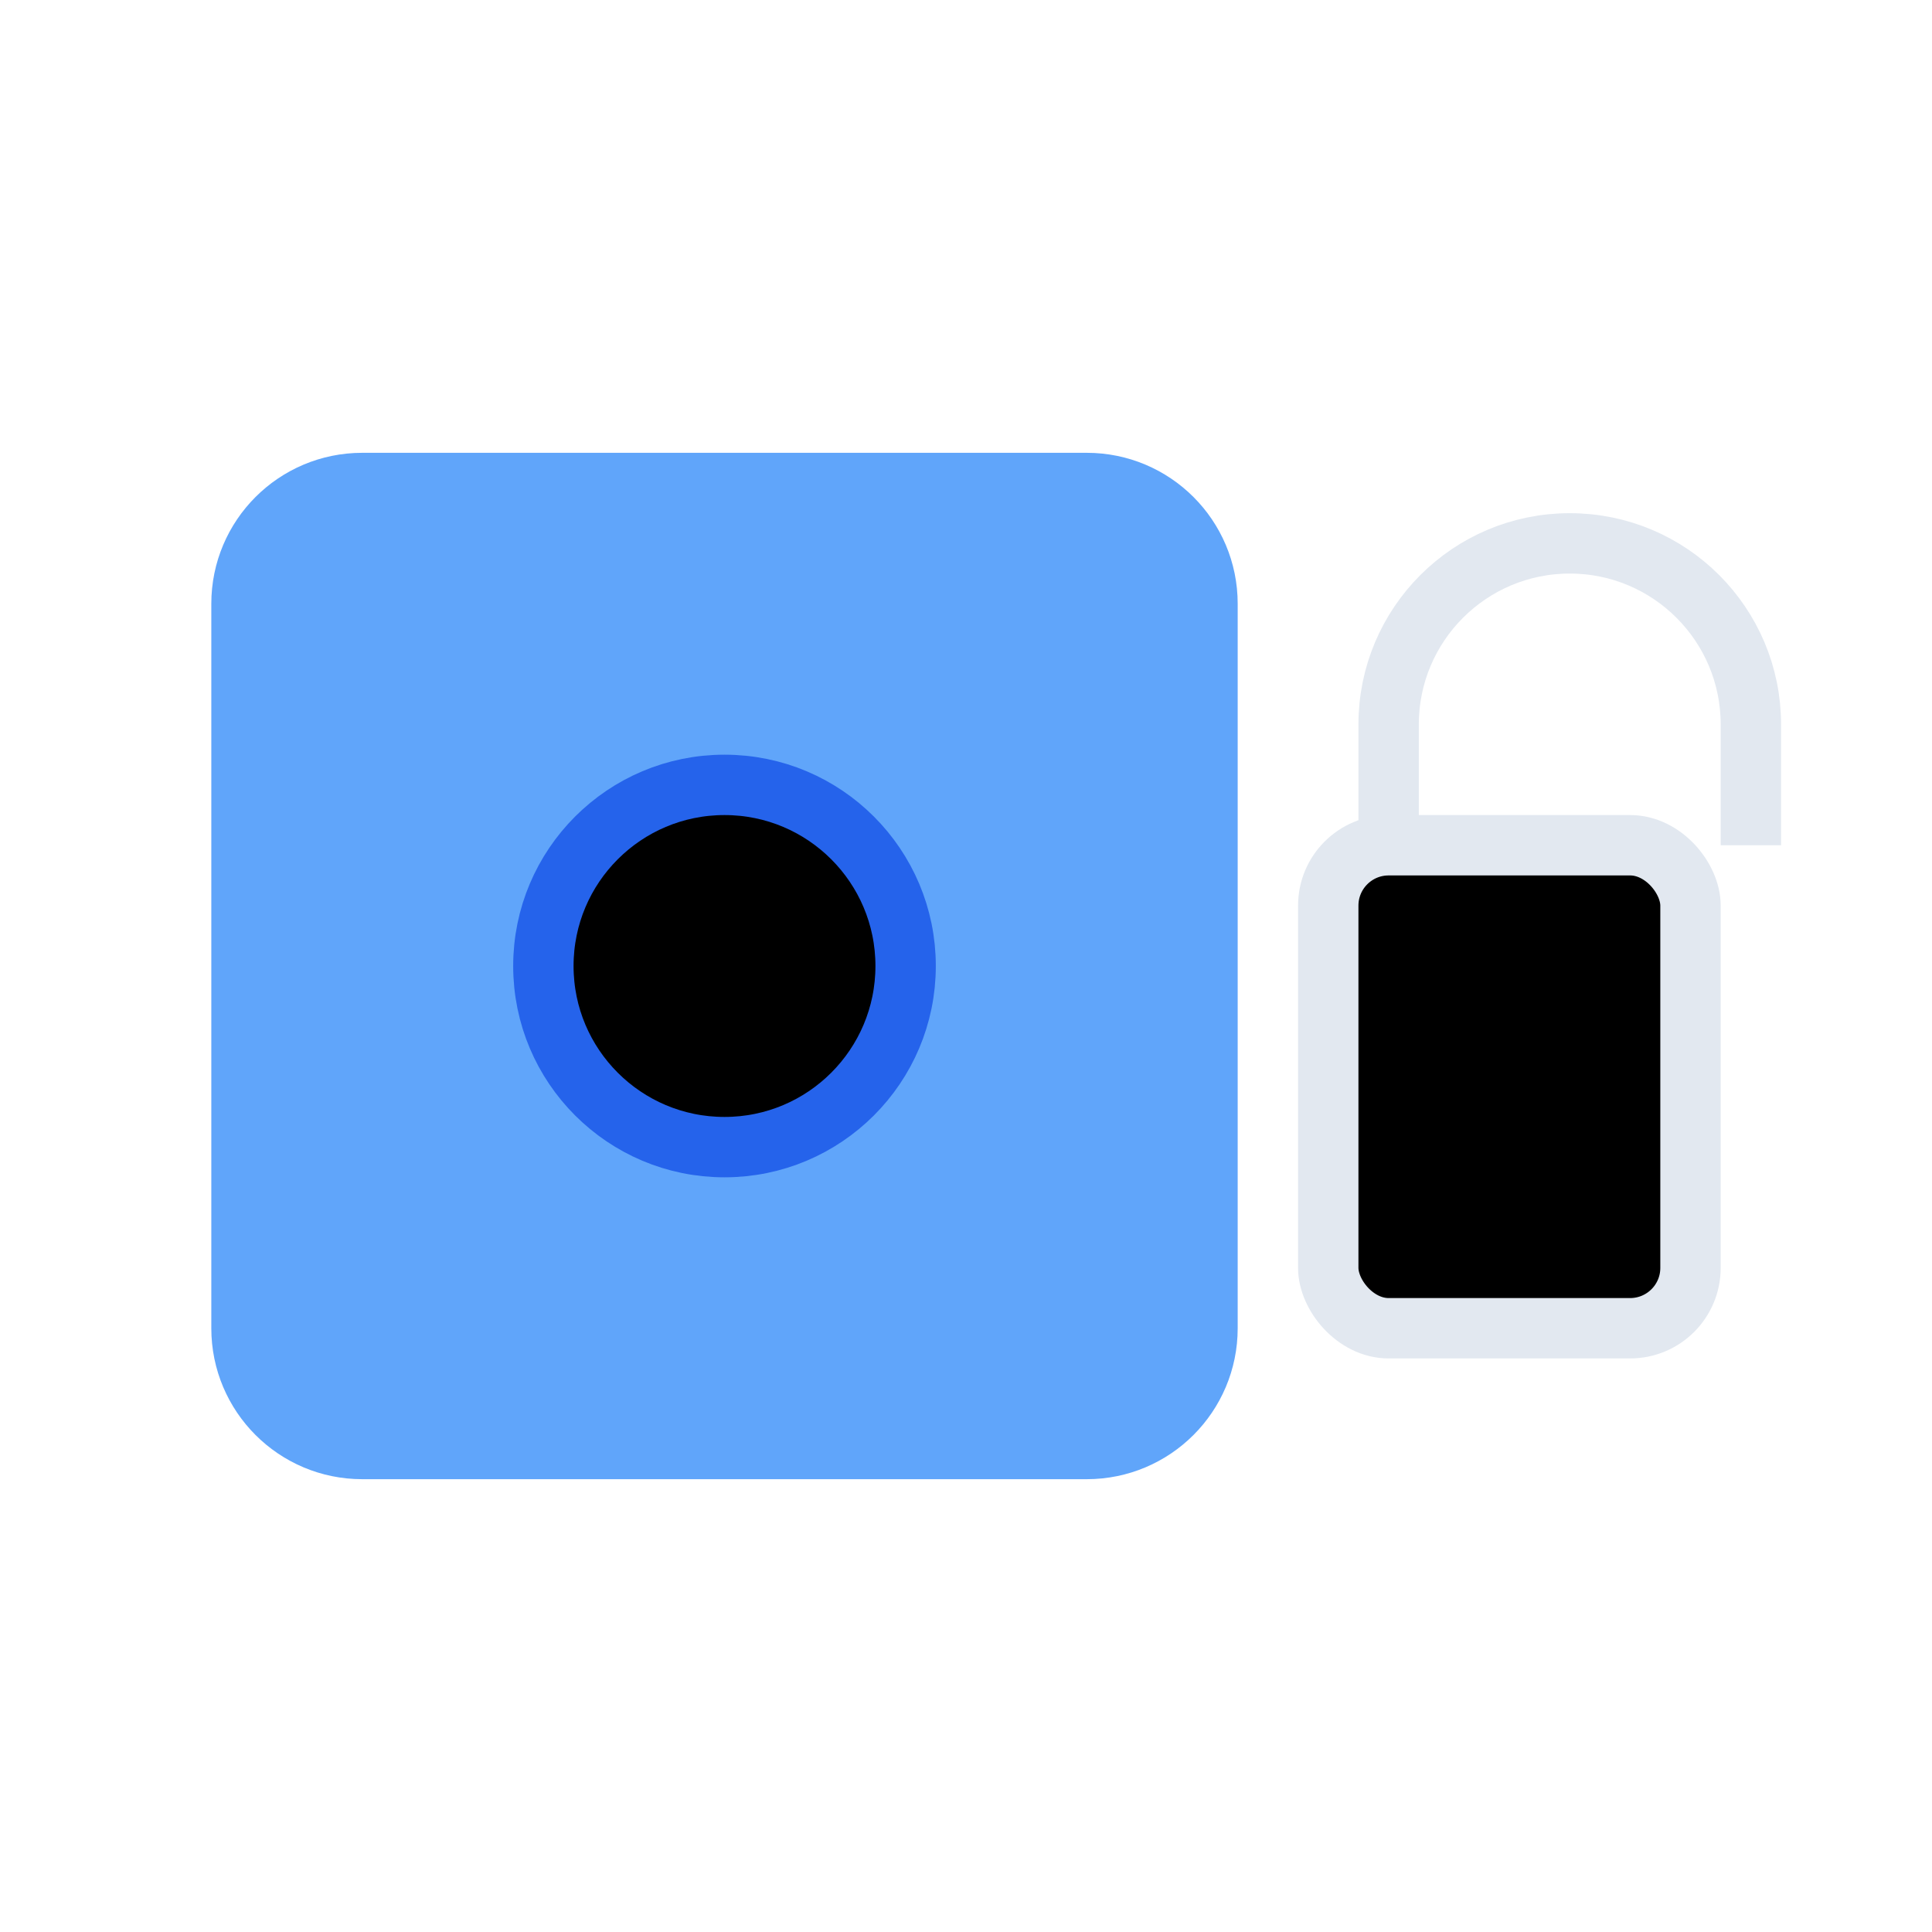
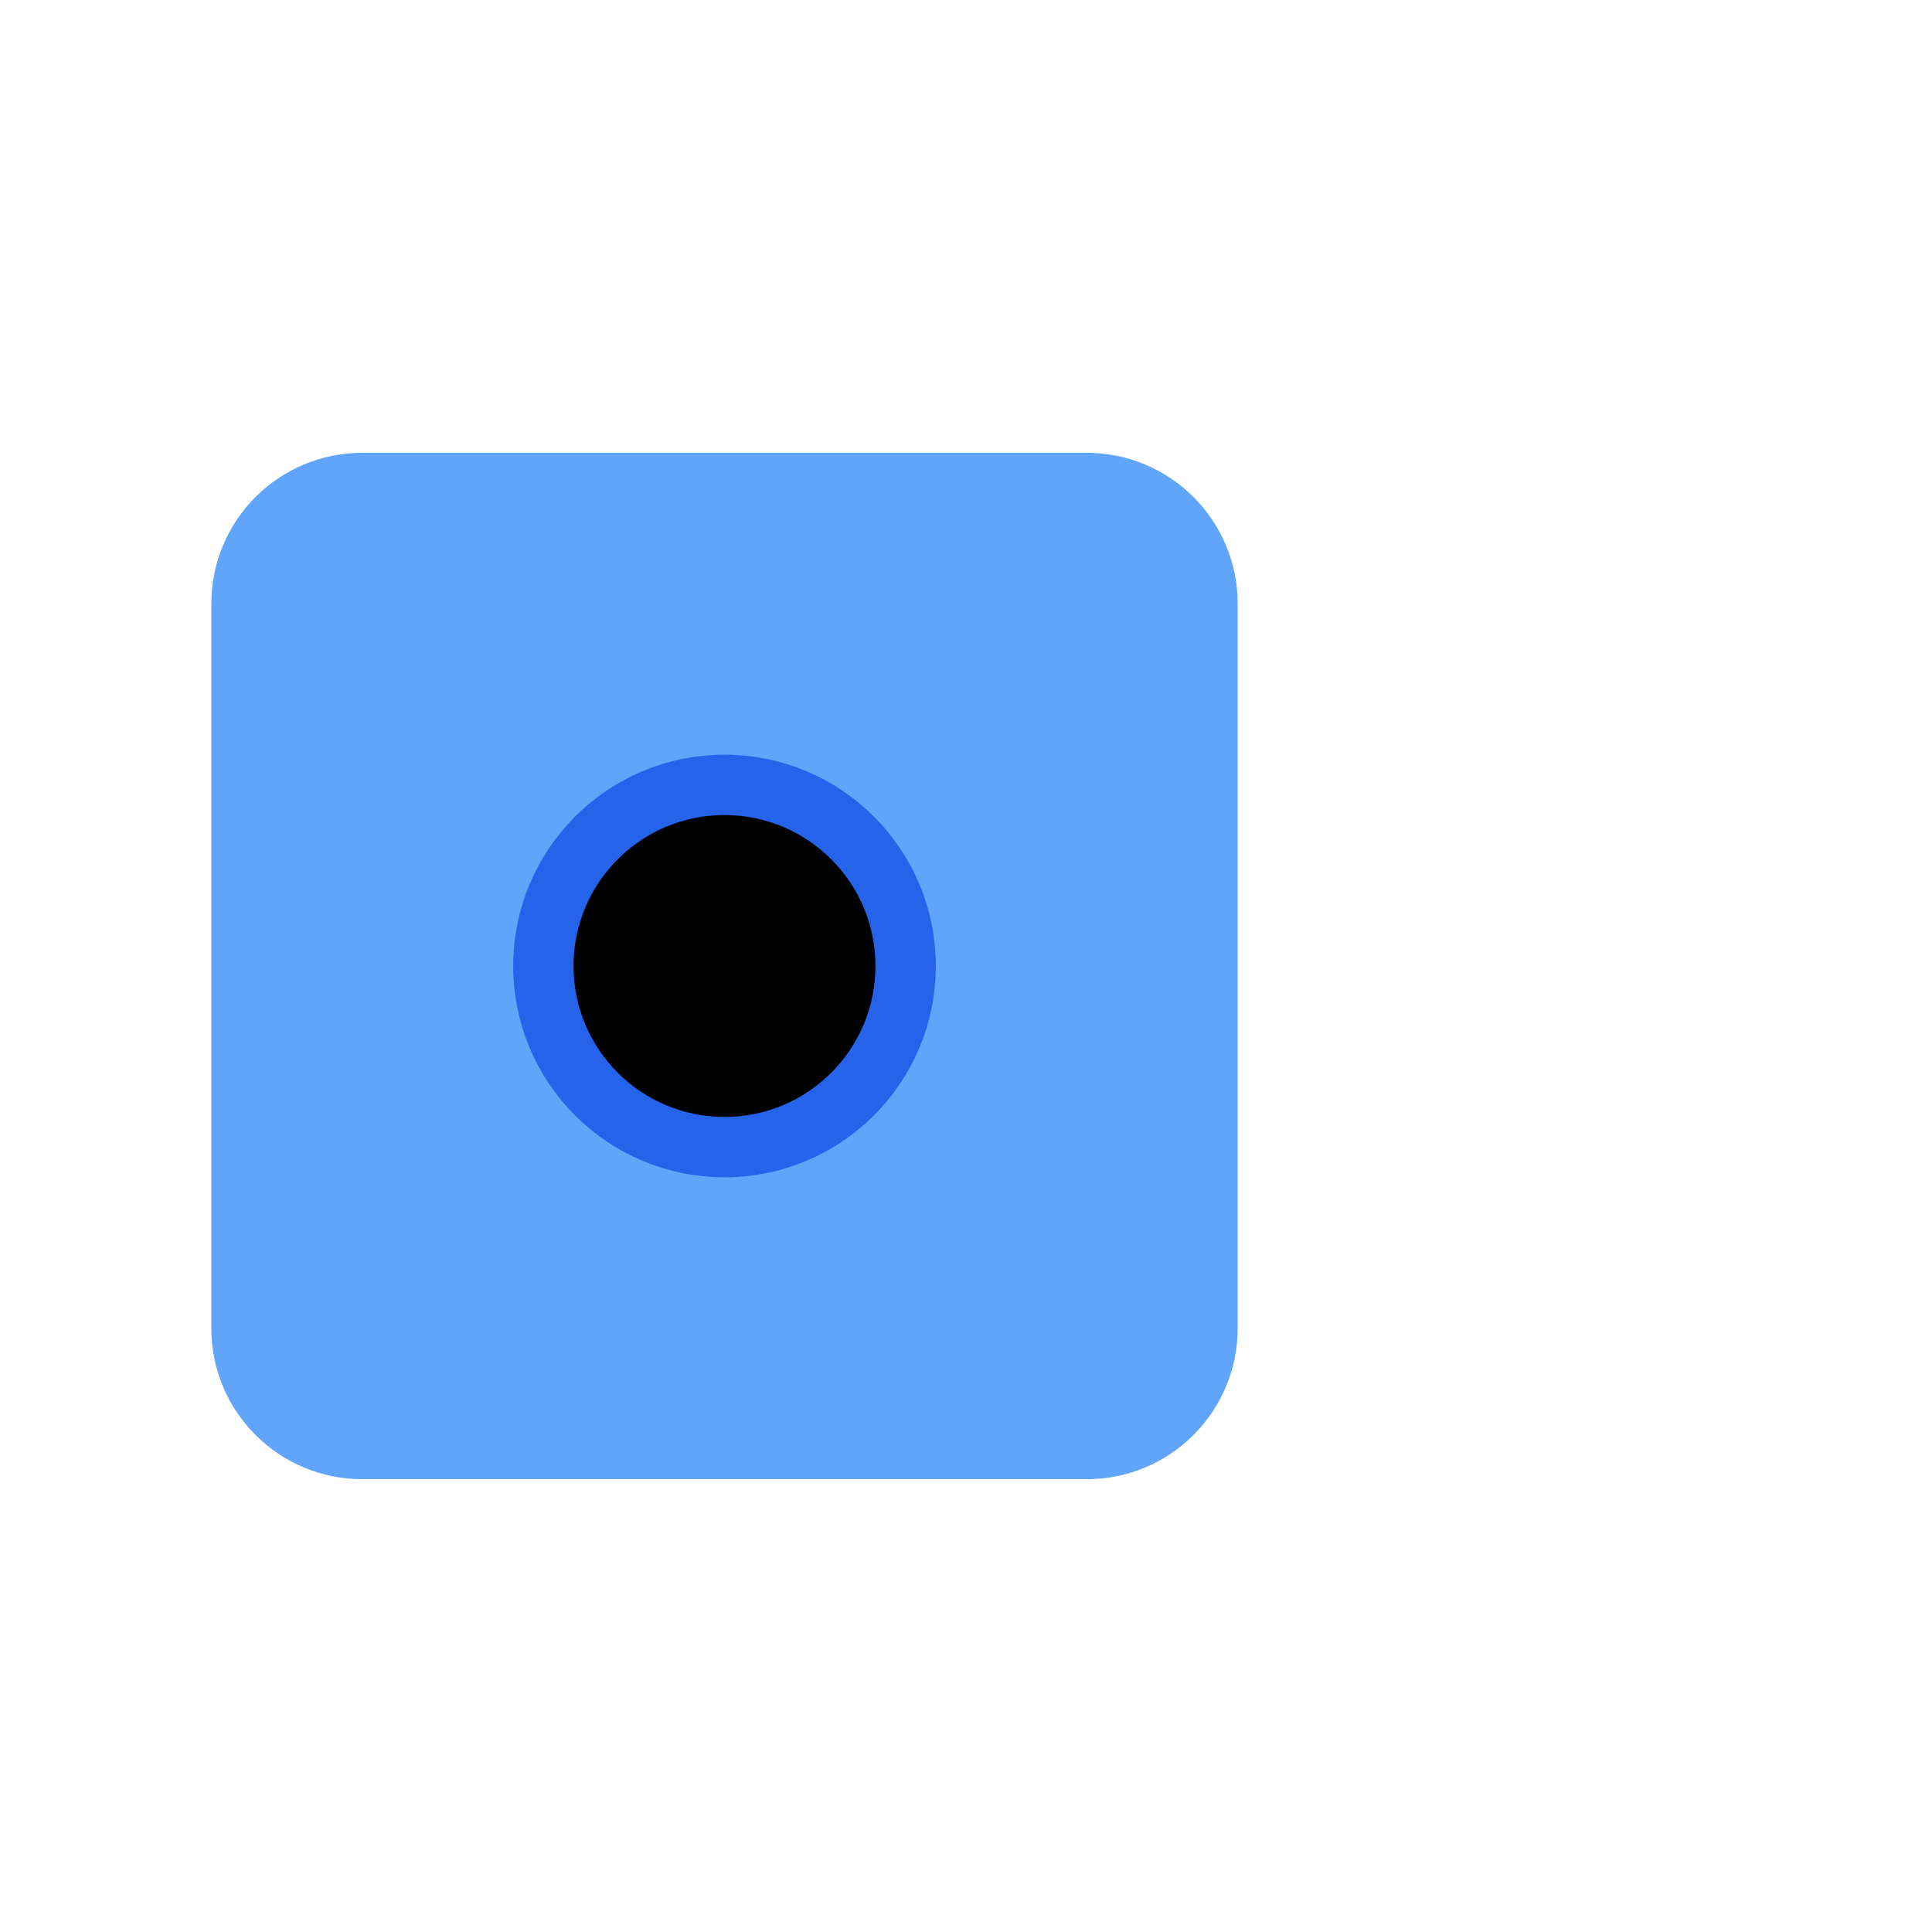
<svg xmlns="http://www.w3.org/2000/svg" width="32" height="32" viewBox="0 0 32 32" fill="none">
  <path d="M4 10V22C4 23.105 4.895 24 6 24H18C19.105 24 20 23.105 20 22V10C20 8.895 19.105 8 18 8H6C4.895 8 4 8.895 4 10Z" fill="#60A5FA" stroke="#60A5FA" strokeWidth="2" />
  <circle cx="12" cy="16" r="3" fill="url(#lens-gradient)" stroke="#2563EB" strokeWidth="1" />
-   <rect x="22" y="14" width="6" height="8" rx="1" fill="url(#lock-gradient)" stroke="#E2E8F0" strokeWidth="1" />
-   <path d="M23 14V12C23 10.343 24.343 9 26 9C27.657 9 29 10.343 29 12V14" stroke="#E2E8F0" strokeWidth="2" strokeLinecap="round" />
  <defs>
    <linearGradient id="lens-gradient" x1="12" y1="13" x2="12" y2="19">
      <stop stopColor="#3B82F6" />
      <stop offset="1" stopColor="#1D4ED8" />
    </linearGradient>
    <linearGradient id="lock-gradient" x1="25" y1="14" x2="25" y2="22">
      <stop stopColor="#E2E8F0" />
      <stop offset="1" stopColor="#94A3B8" />
    </linearGradient>
  </defs>
</svg>